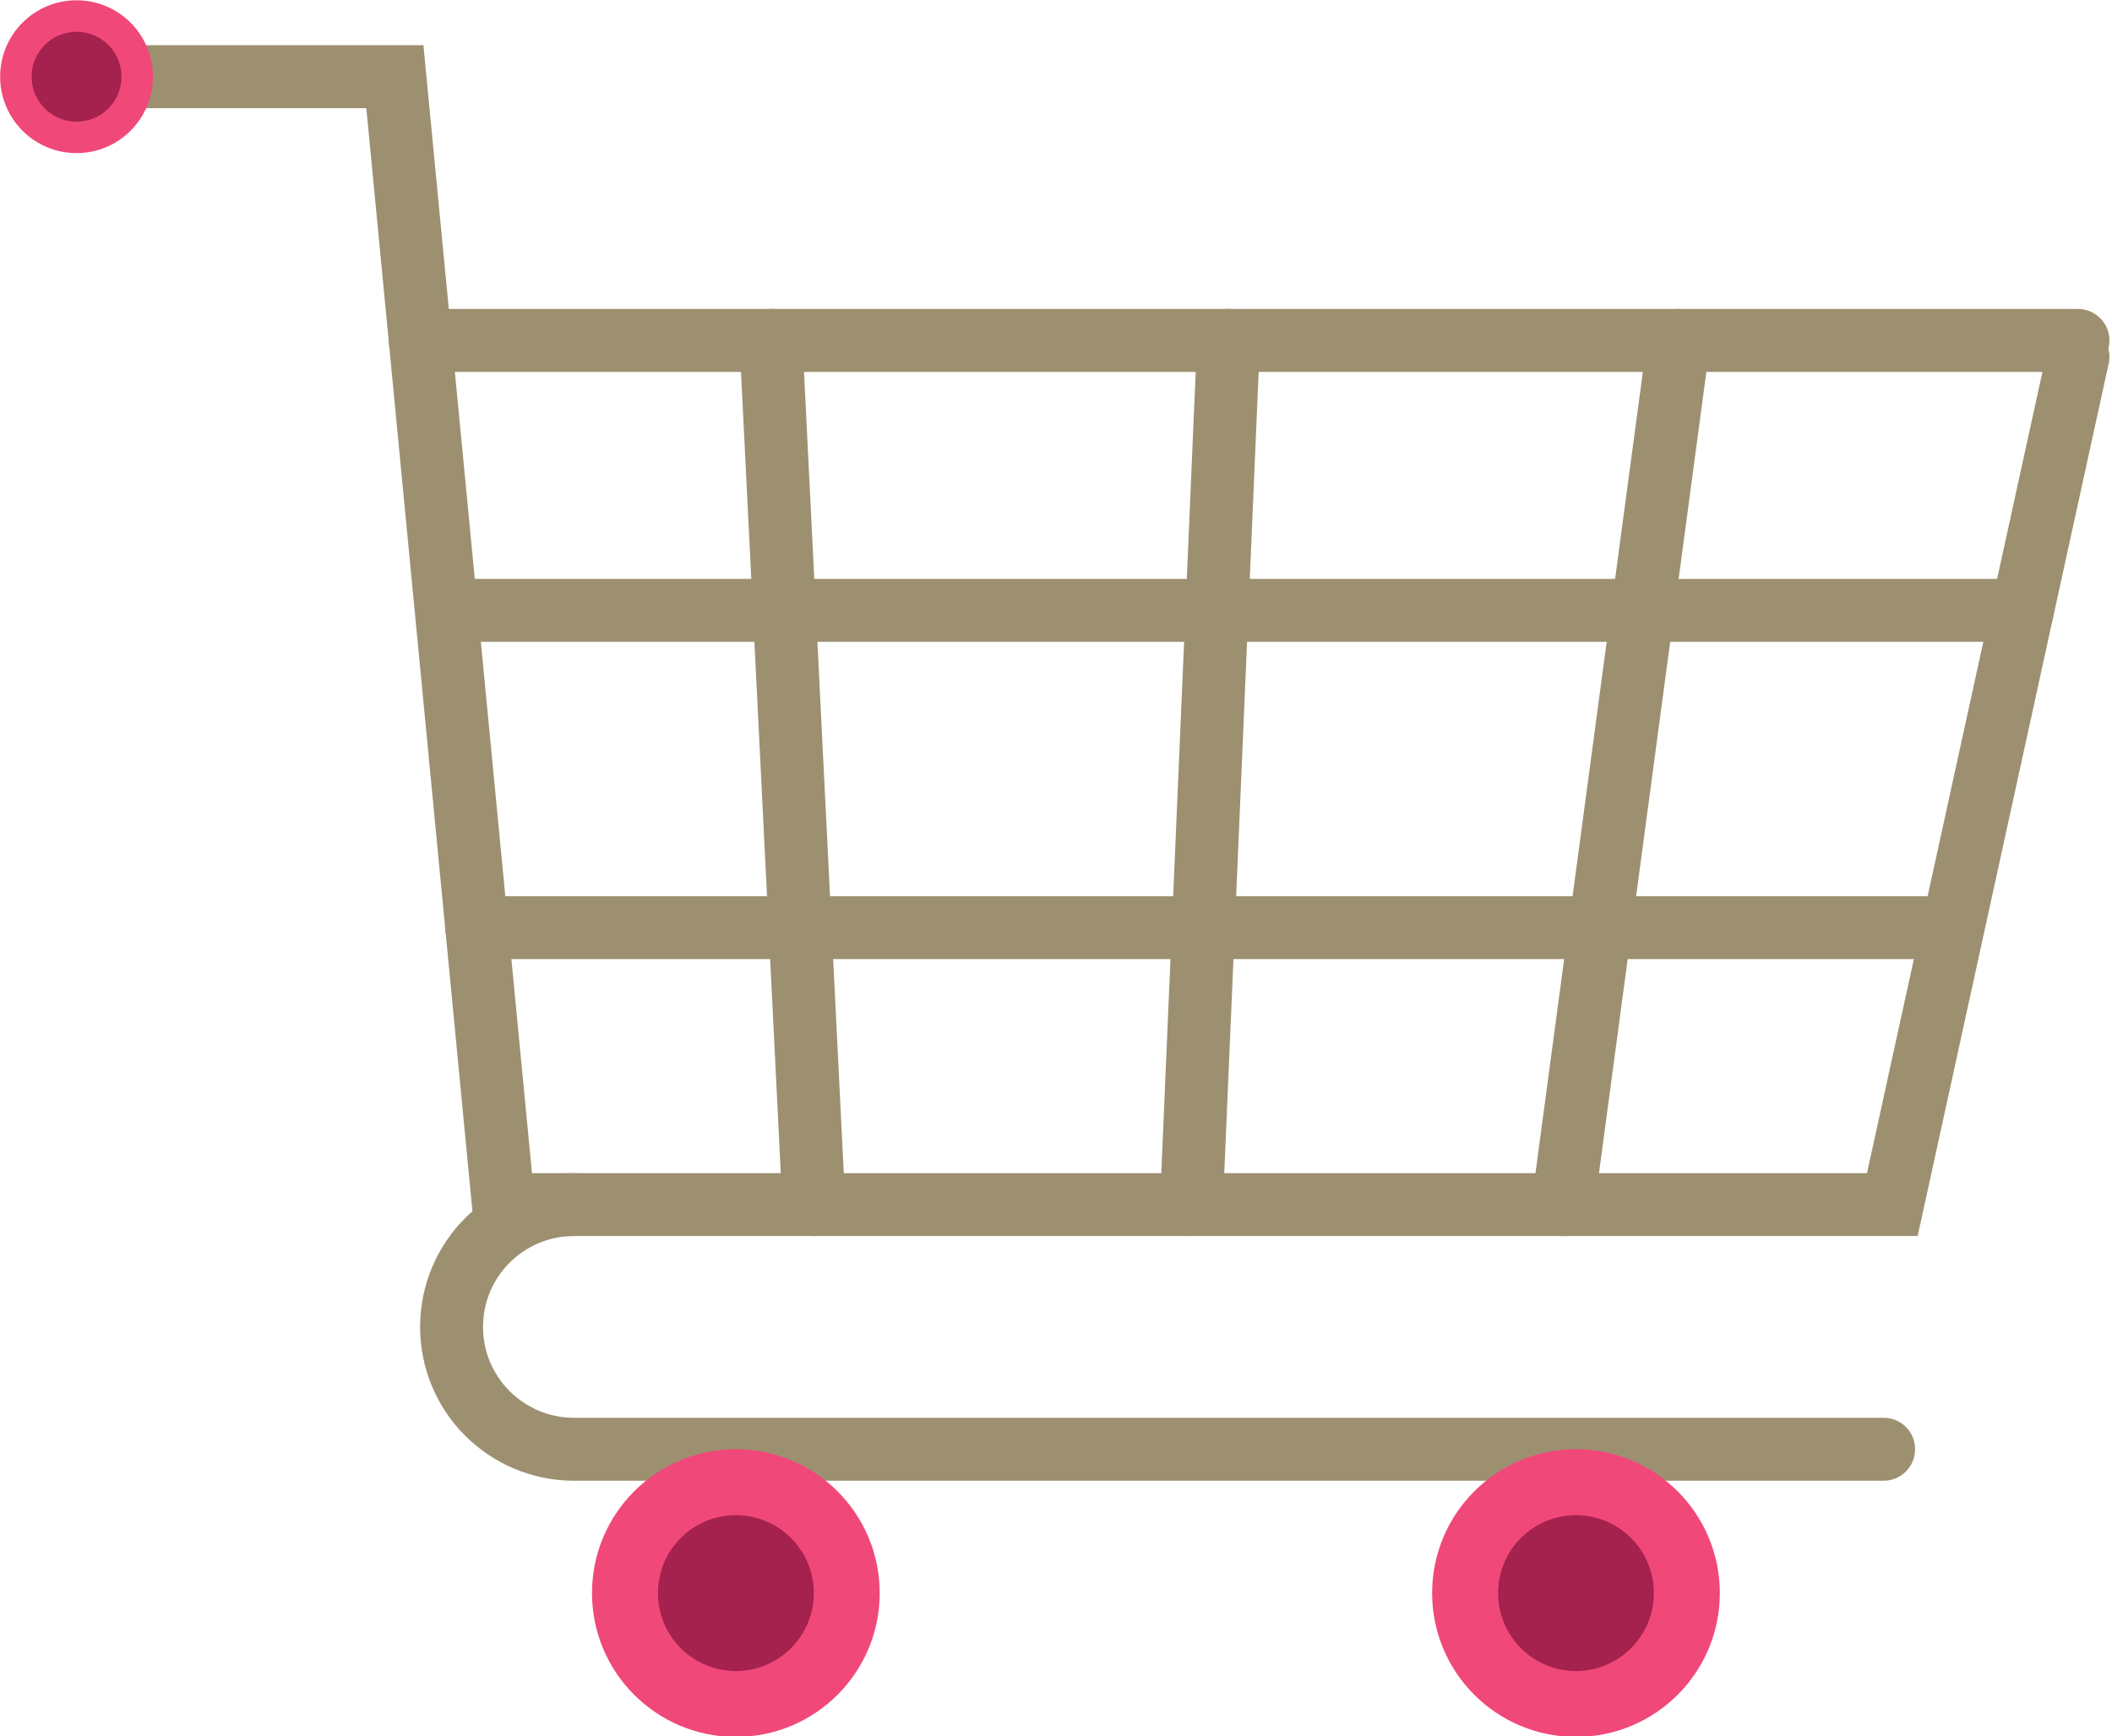
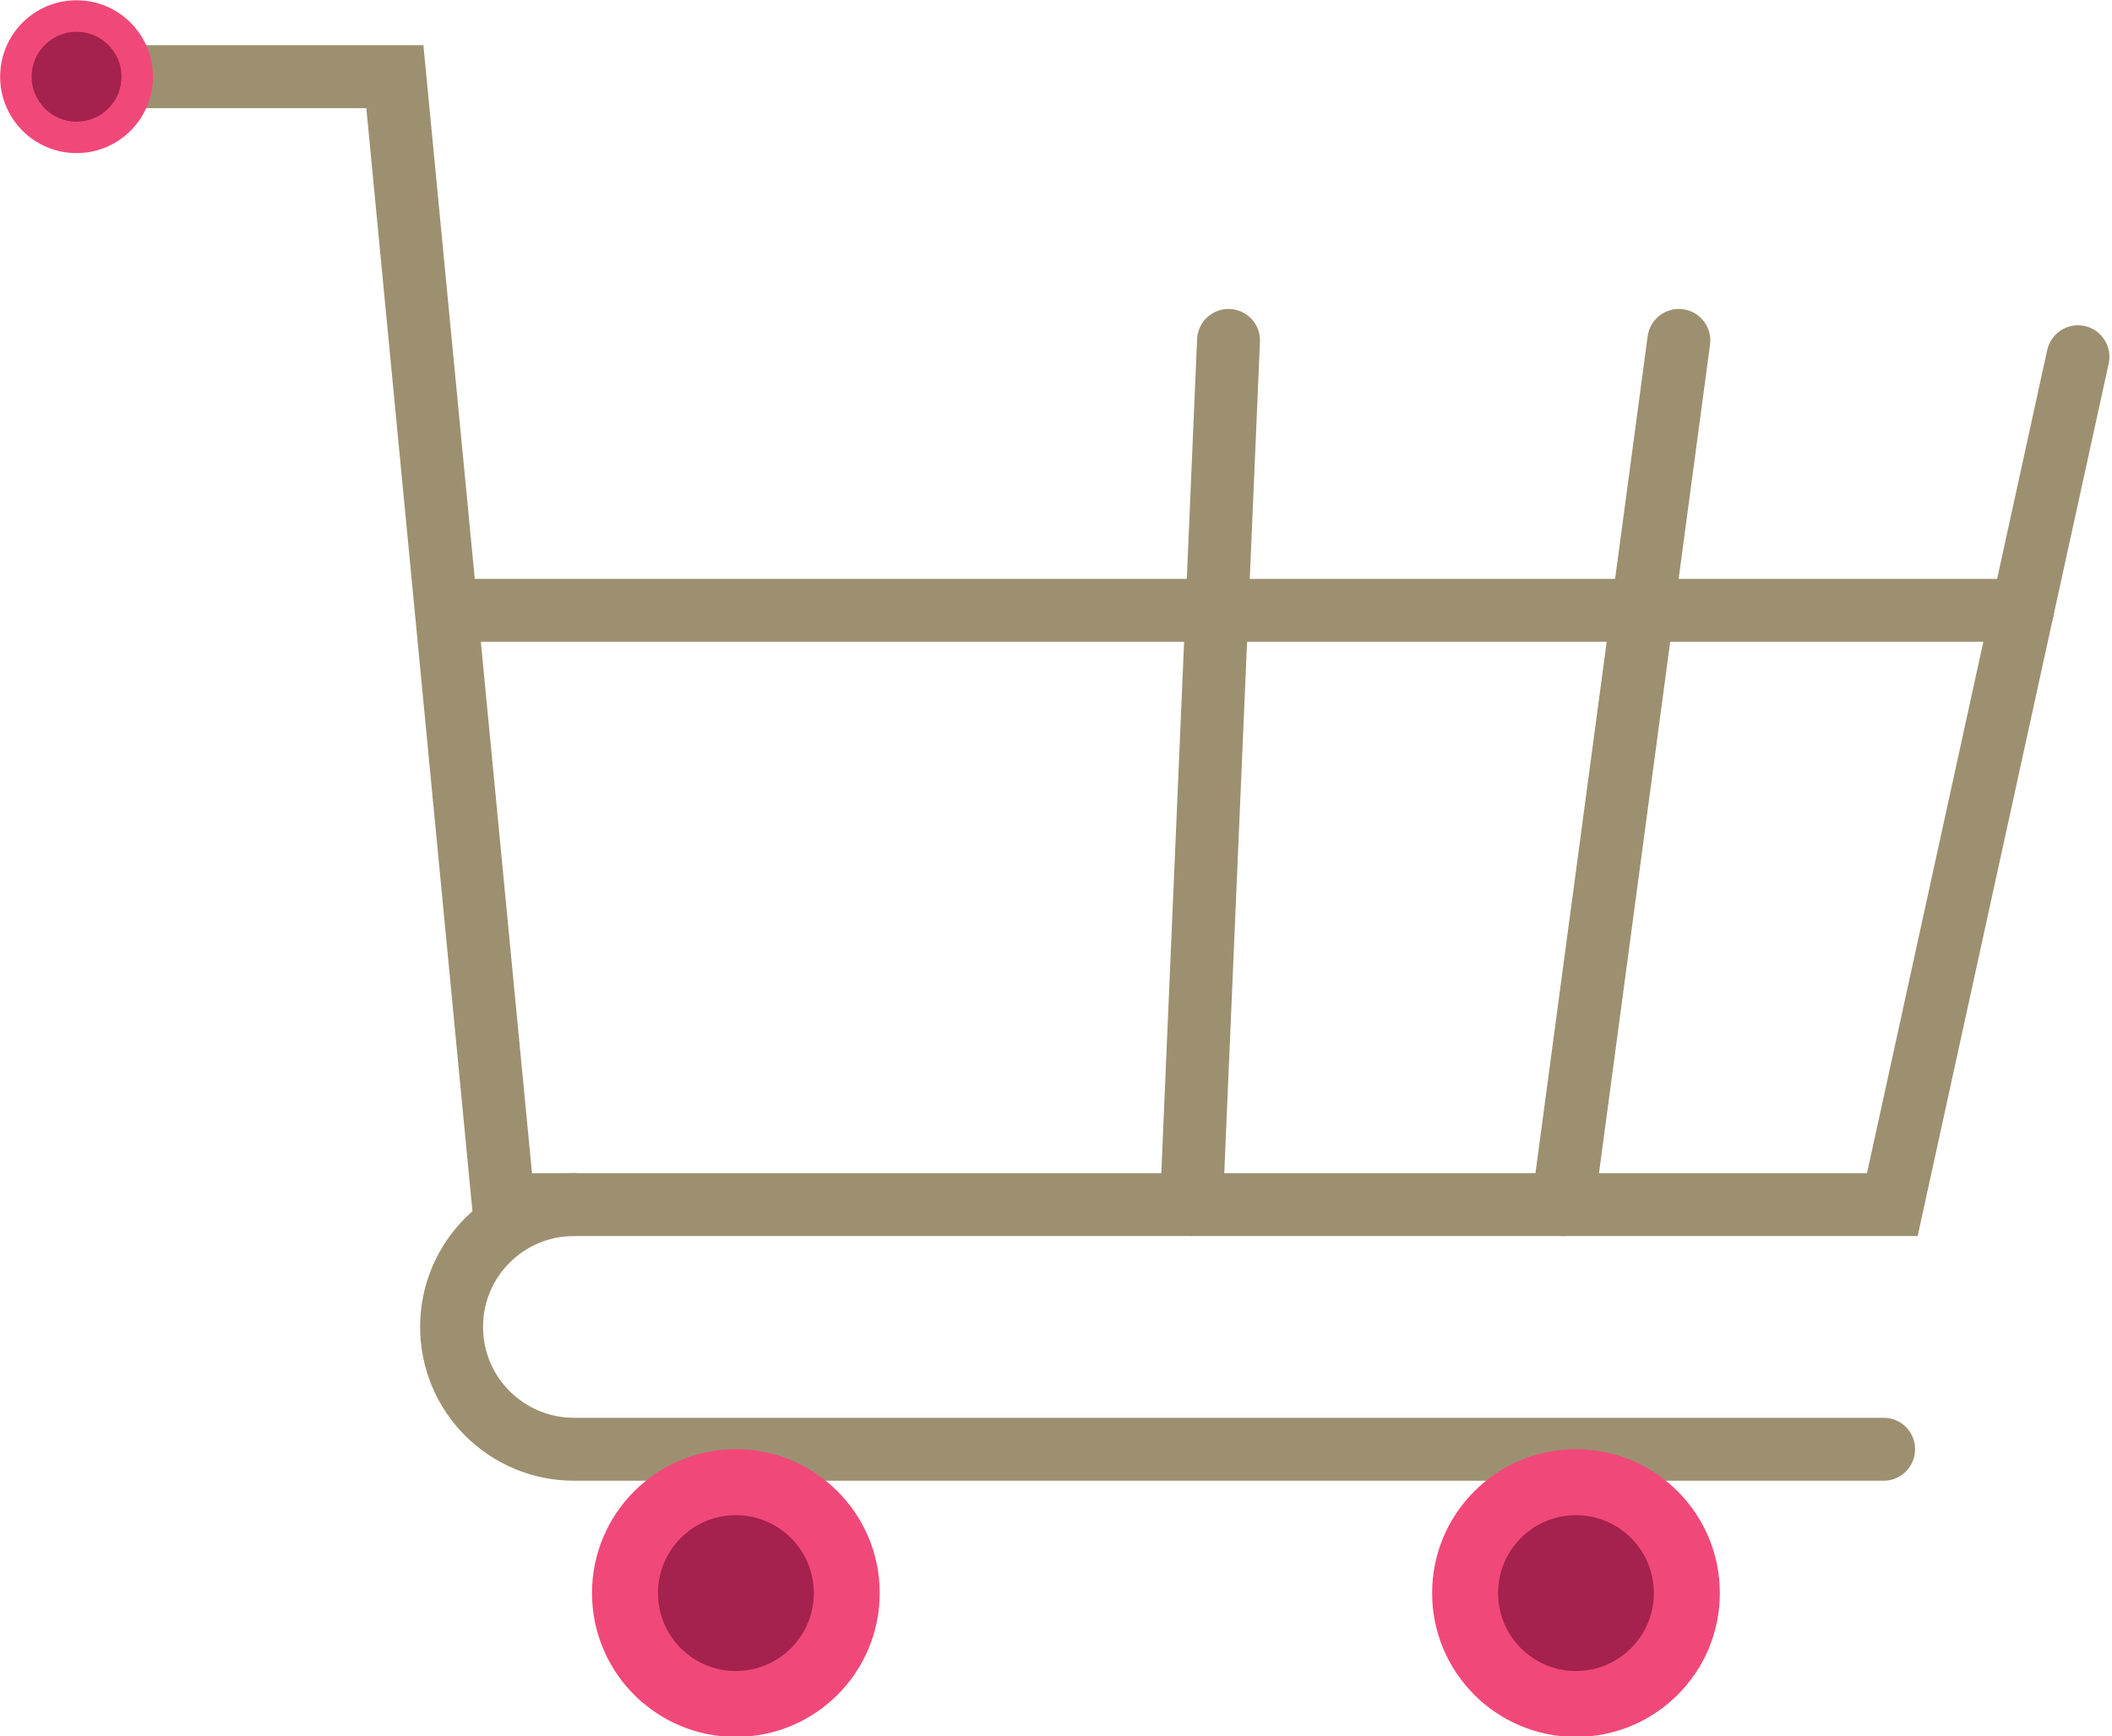
<svg xmlns="http://www.w3.org/2000/svg" height="189.5" preserveAspectRatio="xMidYMid meet" version="1.1" viewBox="99.2 117.8 230.5 189.5" width="230.5" zoomAndPan="magnify">
  <g id="surface1">
    <g id="change1_1">
      <path d="m103.95 129.61h35.23l11.84 123.09h157.47l20.85-95.23c0.41-1.85-0.77-3.68-2.62-4.09-1.85-0.4-3.68 0.77-4.09 2.62l-19.67 89.84h-145.7l-11.85-123.11h-41.46c-1.89 0-3.43 1.54-3.43 3.44s1.54 3.44 3.43 3.44" fill="#9d9070" />
    </g>
    <g id="change1_2">
-       <path d="m179.91 155.12l4.68 94.32c0.09 1.9 1.7 3.36 3.59 3.26 1.9-0.09 3.36-1.7 3.27-3.6l-4.68-94.31c-0.09-1.9-1.7-3.36-3.59-3.27-1.9 0.1-3.36 1.71-3.27 3.6" fill="#9d9070" />
-     </g>
+       </g>
    <g id="change1_3">
      <path d="m229.85 154.8l-4.05 94.32c-0.09 1.9 1.38 3.5 3.28 3.58 1.89 0.08 3.49-1.39 3.58-3.28l4.05-94.32c0.09-1.89-1.39-3.49-3.28-3.58-1.89-0.08-3.5 1.39-3.58 3.28" fill="#9d9070" />
    </g>
    <g id="change1_4">
      <path d="m279.02 154.5l-12.64 94.31c-0.25 1.89 1.07 3.61 2.95 3.87 1.88 0.25 3.6-1.07 3.86-2.95l12.64-94.32c0.25-1.88-1.06-3.61-2.95-3.86-1.88-0.25-3.6 1.07-3.86 2.95" fill="#9d9070" />
    </g>
    <g id="change1_5">
-       <path d="m145.06 158.39h180.92c1.9 0 3.44-1.54 3.44-3.44 0-1.89-1.54-3.43-3.44-3.43h-180.92c-1.89 0-3.43 1.54-3.43 3.43 0 1.9 1.54 3.44 3.43 3.44" fill="#9d9070" />
-     </g>
+       </g>
    <g id="change1_6">
      <path d="m319.93 180.98h-171.45c-1.89 0-3.43 1.54-3.43 3.43 0 1.9 1.54 3.44 3.43 3.44h171.45c1.89 0 3.43-1.54 3.43-3.44 0-1.89-1.54-3.43-3.43-3.43" fill="#9d9070" />
    </g>
    <g id="change1_7">
-       <path d="m151.23 222.48h158.13c1.9 0 3.43-1.54 3.43-3.44s-1.53-3.43-3.43-3.43h-158.13c-1.9 0-3.44 1.53-3.44 3.43s1.54 3.44 3.44 3.44" fill="#9d9070" />
-     </g>
+       </g>
    <g id="change1_8">
      <path d="m304.78 272.54h-142.94c-2.75 0-5.21-1.11-7.02-2.91-1.8-1.8-2.9-4.26-2.9-7.01s1.1-5.21 2.9-7.01c1.81-1.8 4.27-2.9 7.02-2.91 1.89 0 3.43-1.53 3.43-3.43 0-1.89-1.54-3.43-3.43-3.43-4.63 0-8.85 1.88-11.88 4.91s-4.91 7.25-4.91 11.87c0 4.63 1.88 8.84 4.91 11.87s7.25 4.92 11.88 4.92h142.94c1.9 0 3.43-1.54 3.43-3.44s-1.53-3.43-3.43-3.43" fill="#9d9070" />
    </g>
    <g id="change2_1">
      <path d="m163.81 291.67c0 8.67 7.03 15.7 15.7 15.7s15.7-7.03 15.7-15.7-7.03-15.7-15.7-15.7-15.7 7.03-15.7 15.7" fill="#f1487a" />
    </g>
    <g id="change3_1">
      <path d="m171.01 291.67c0 4.7 3.8 8.51 8.5 8.51 4.69 0 8.51-3.81 8.51-8.51s-3.82-8.5-8.51-8.5c-4.7 0-8.5 3.8-8.5 8.5" fill="#a4224d" />
    </g>
    <g id="change2_2">
      <path d="m255.5 291.67c0 8.67 7.03 15.7 15.7 15.7s15.7-7.03 15.7-15.7-7.03-15.7-15.7-15.7-15.7 7.03-15.7 15.7" fill="#f1487a" />
    </g>
    <g id="change3_2">
      <path d="m262.7 291.67c0 4.7 3.8 8.51 8.5 8.51 4.69 0 8.5-3.81 8.5-8.51s-3.81-8.5-8.5-8.5c-4.7 0-8.5 3.8-8.5 8.5" fill="#a4224d" />
    </g>
    <g id="change2_3">
      <path d="m99.215 126.17c0 4.61 3.735 8.34 8.335 8.34 4.61 0 8.34-3.73 8.34-8.34s-3.73-8.34-8.34-8.34c-4.6 0-8.335 3.73-8.335 8.34" fill="#f1487a" />
    </g>
    <g id="change3_3">
      <path d="m102.65 126.17c0 2.71 2.2 4.91 4.9 4.91 2.72 0 4.91-2.2 4.91-4.91s-2.19-4.9-4.91-4.9c-2.7 0-4.9 2.19-4.9 4.9" fill="#a4224d" />
    </g>
  </g>
</svg>